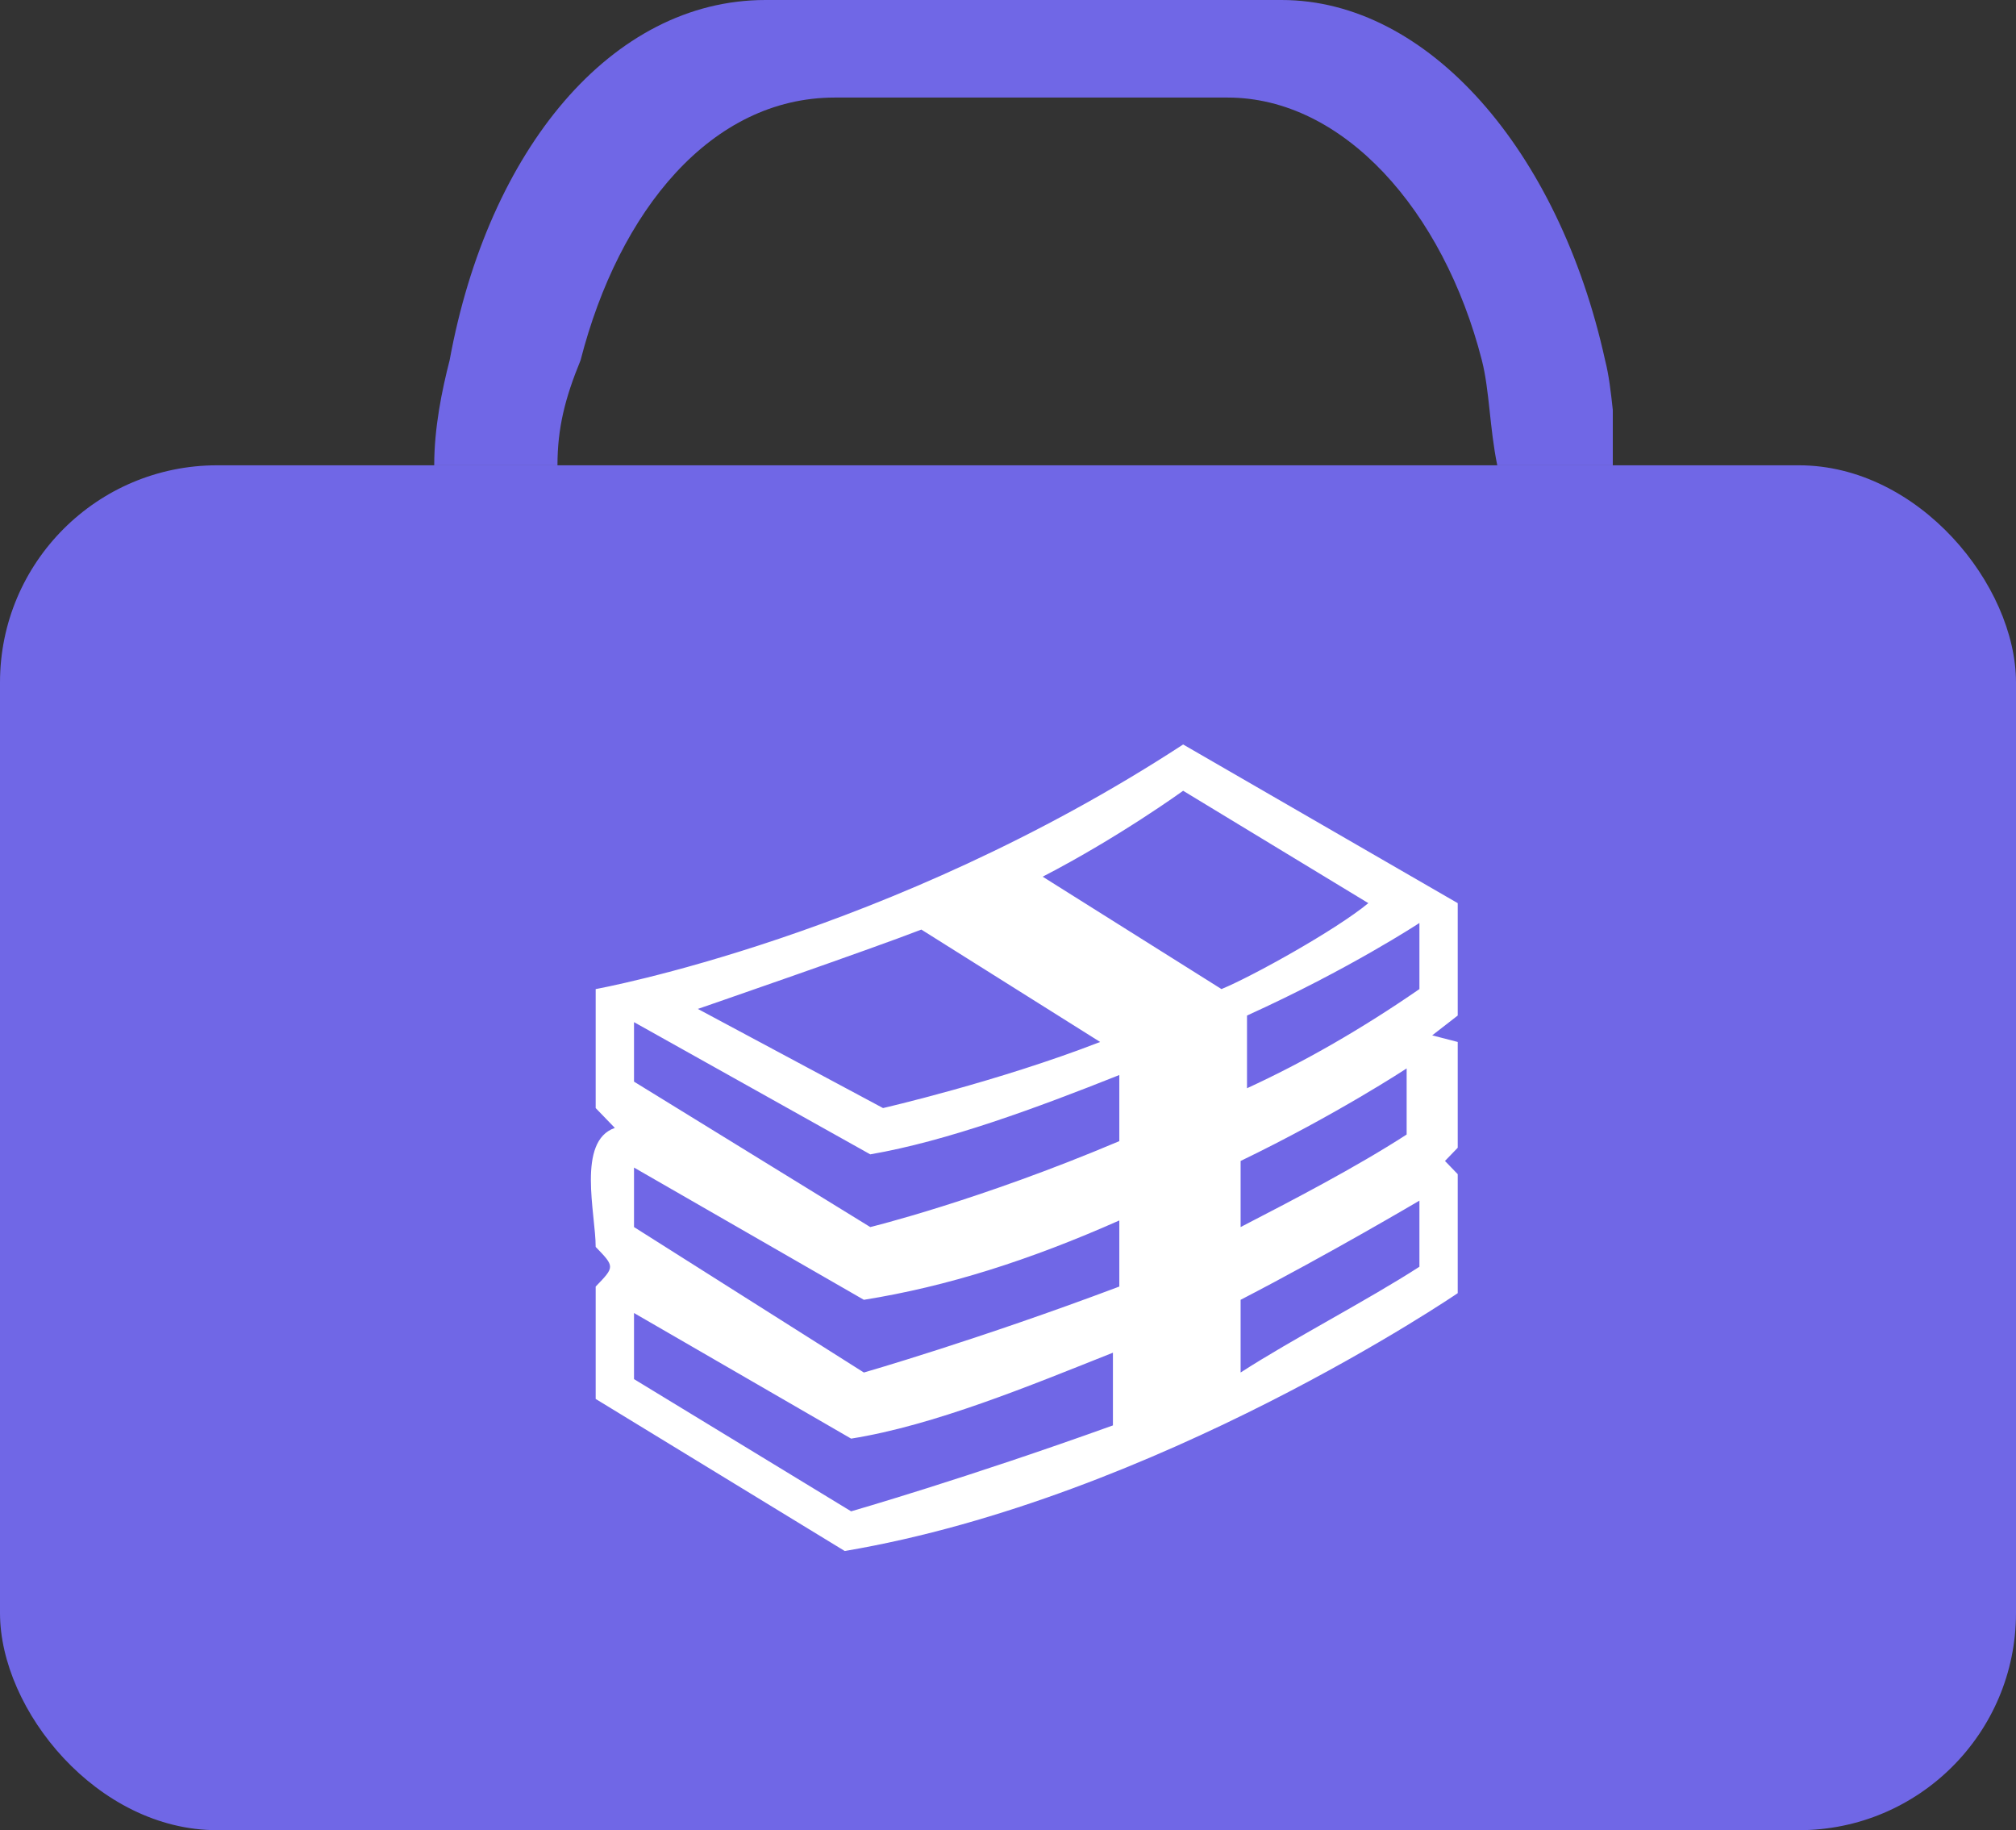
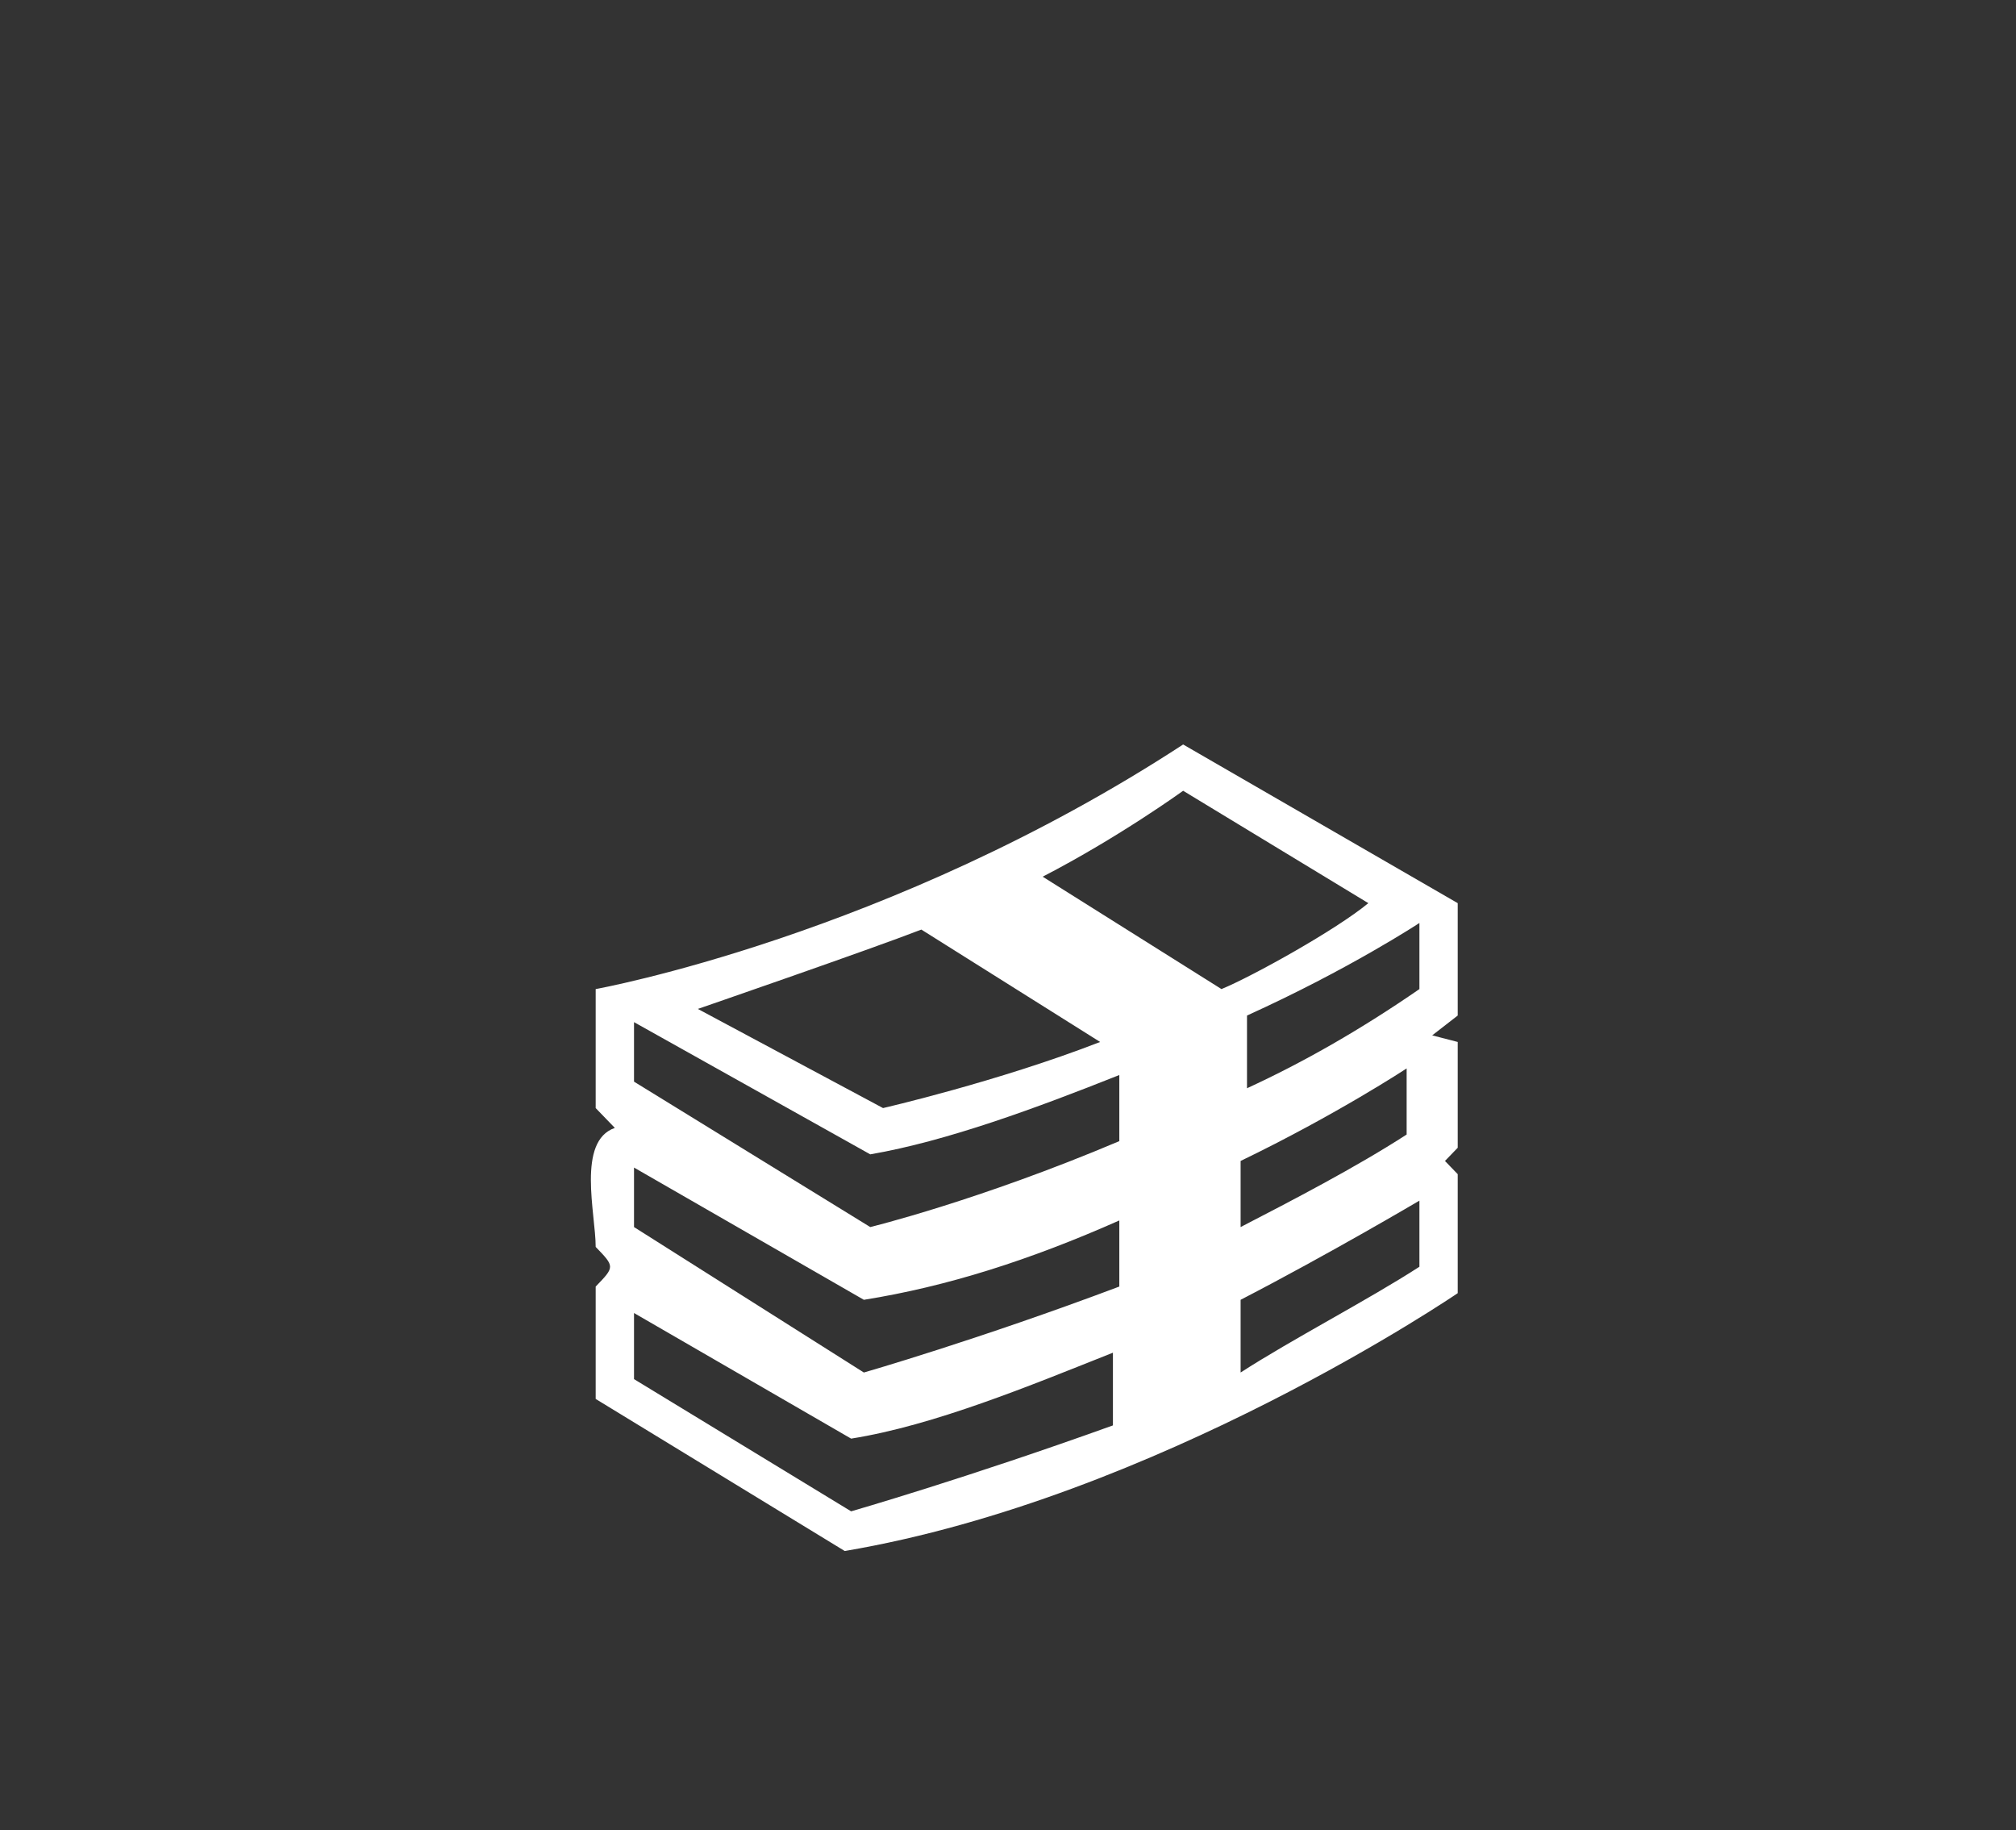
<svg xmlns="http://www.w3.org/2000/svg" width="65" height="59" viewBox="0 0 65 59" fill="none">
  <rect x="0" y="0" width="65" height="59" fill="#333333" stroke="none" />
-   <rect y="15" width="65" height="44" rx="7" fill="#7067E6" />
  <g clip-path="url(#clip0)">
    <path fill-rule="evenodd" clip-rule="evenodd" d="M51.752 11.613C50.261 4.839 46.039 0 41.32 0H24.68C19.712 0 15.739 4.839 14.497 11.613C14.248 12.581 14 13.79 14 15H17.974C17.974 13.79 18.222 12.823 18.719 11.613C19.961 6.774 22.941 3.145 26.915 3.145H39.582C43.307 3.145 46.536 6.774 47.778 11.613C48.026 12.581 48.026 13.79 48.275 15H52.248C52 13.79 52 12.581 51.752 11.613Z" fill="#7067E6" />
  </g>
  <path fill-rule="evenodd" clip-rule="evenodd" d="M47 29.115L38.147 24C28.677 30.18 19.206 31.885 19.206 31.885V35.721L19.824 36.361C18.588 36.787 19.206 39.131 19.206 40.197C19.824 40.836 19.824 40.836 19.206 41.475V45.098L27.236 50C37.324 48.295 47 41.688 47 41.688V37.852L46.589 37.426L47 37V33.59L46.177 33.377L47 32.738V29.115ZM29.706 29.967L35.471 33.59C32.177 34.869 28.471 35.721 28.471 35.721L22.5 32.525C22.5 32.525 28.059 30.607 29.706 29.967ZM35.883 45.951C31.147 47.656 27.442 48.721 27.442 48.721L20.442 44.459V42.328L27.442 46.377C30.118 45.951 33.206 44.672 35.883 43.607V45.951ZM36.089 41.475C31.559 43.18 27.853 44.246 27.853 44.246L20.442 39.557V37.639L27.853 41.902C30.53 41.475 33.206 40.623 36.089 39.344V41.475ZM36.089 36.787C31.559 38.705 28.059 39.557 28.059 39.557L20.442 34.869V32.951L28.059 37.213C30.53 36.787 33.412 35.721 36.089 34.656V36.787ZM33.618 28.262C36.089 26.984 38.147 25.492 38.147 25.492L44.118 29.115C43.089 29.967 40.412 31.459 39.383 31.885L33.618 28.262ZM40 37.426C43.089 35.934 45.353 34.443 45.353 34.443V36.574C43.706 37.639 41.647 38.705 40 39.557V37.426ZM45.765 40.836C44.118 41.902 41.647 43.18 40 44.246V41.902C42.883 40.41 45.765 38.705 45.765 38.705V40.836ZM45.765 31.885C43.912 33.164 42.059 34.23 40.206 35.082V32.738C43.5 31.246 45.765 29.754 45.765 29.754V31.885Z" fill="white" />
  <defs>
    <clipPath id="clip0">
-       <rect width="38" height="15" fill="white" transform="translate(14)" />
-     </clipPath>
+       </clipPath>
  </defs>
</svg>